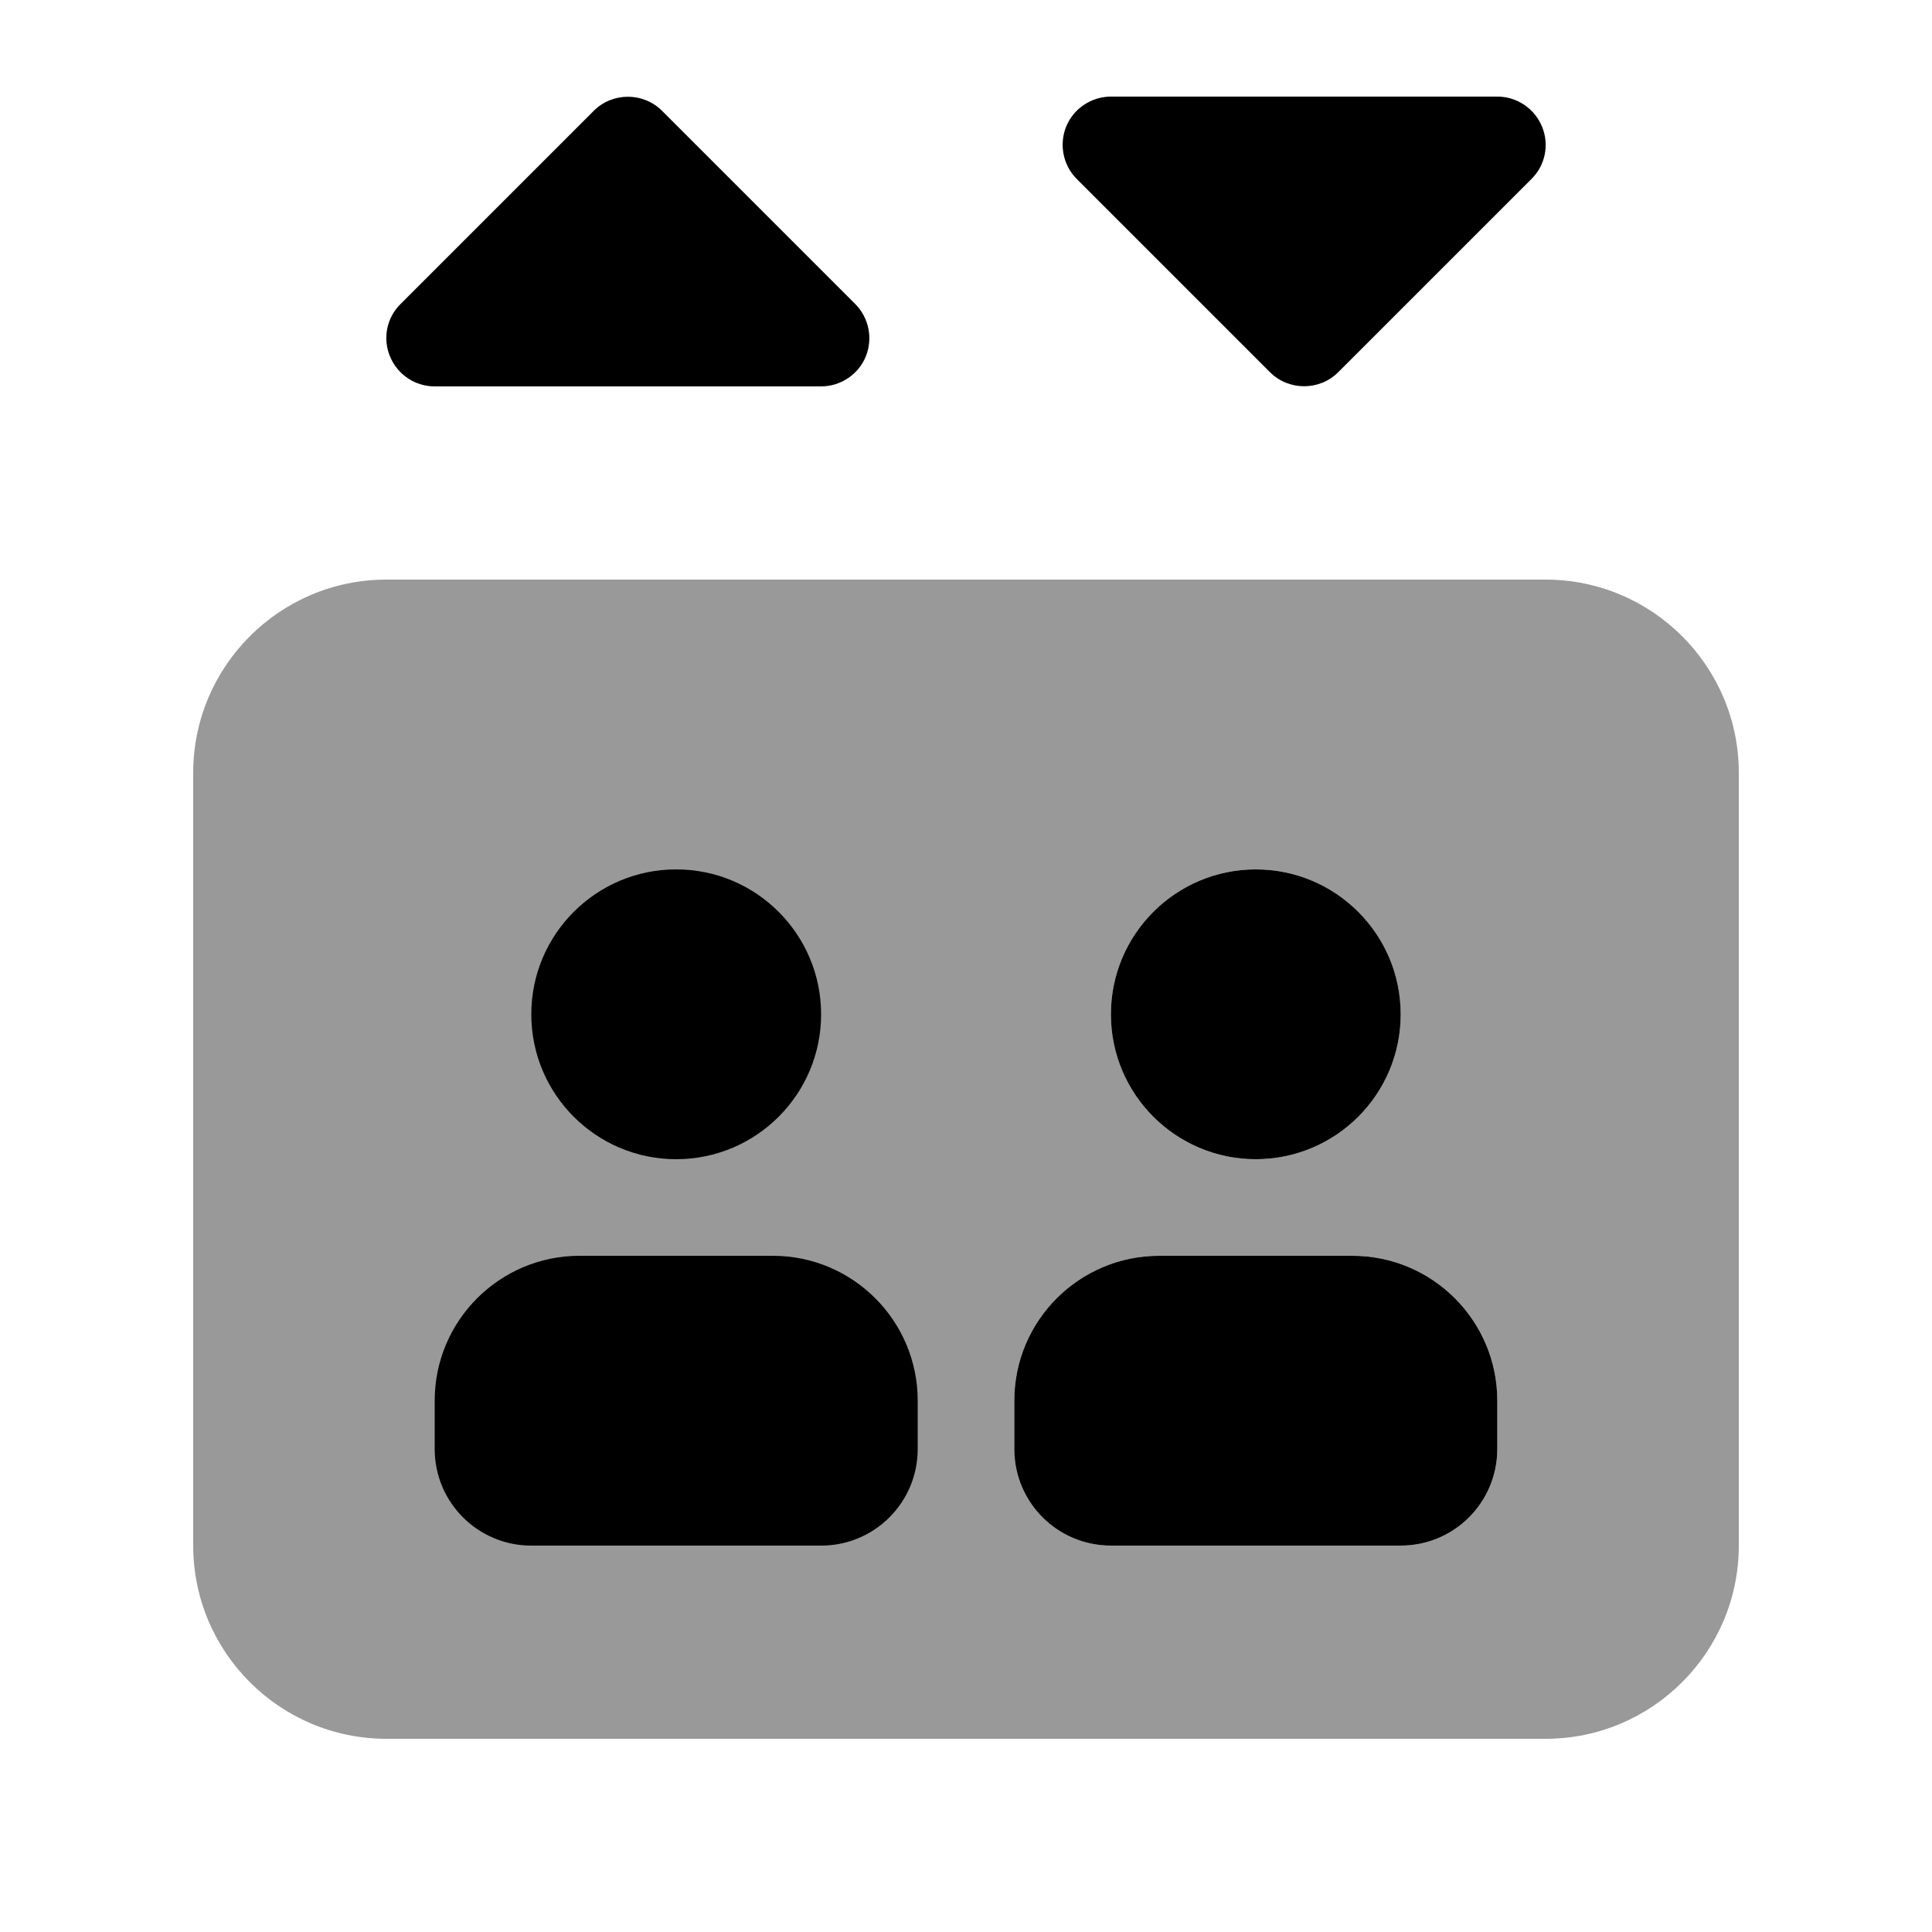
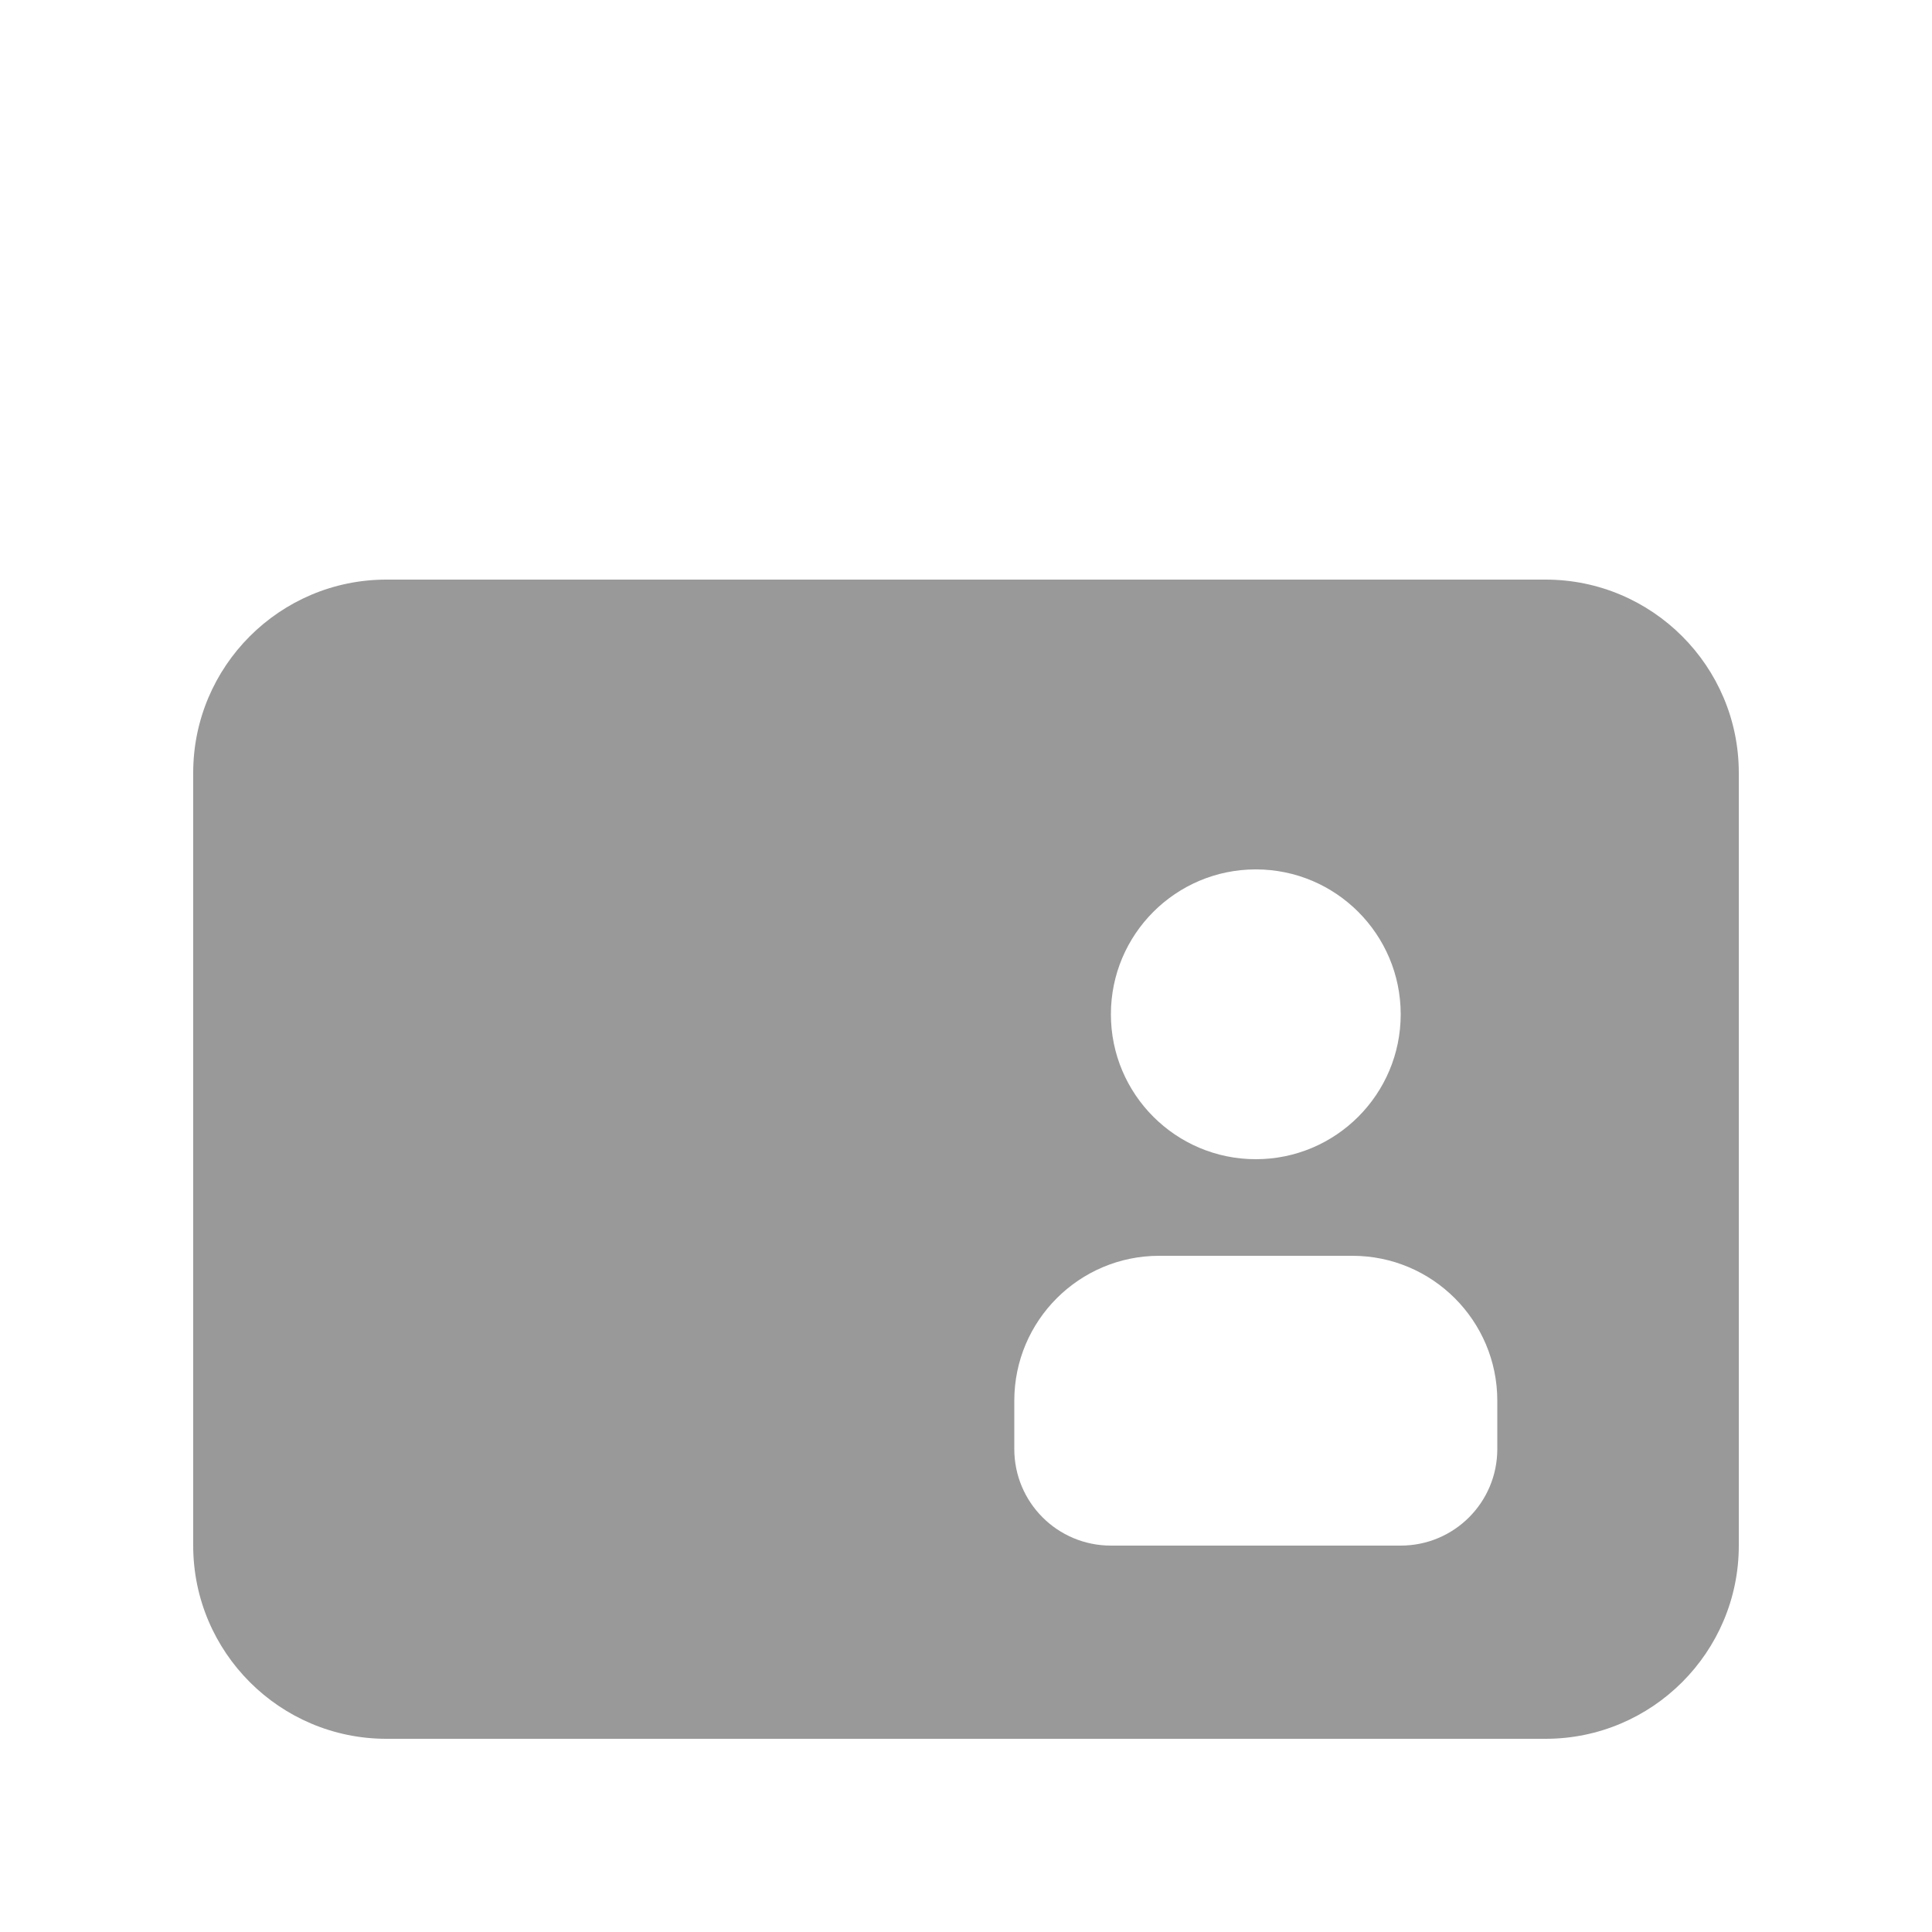
<svg xmlns="http://www.w3.org/2000/svg" viewBox="0 0 640 640">
  <path opacity=".4" fill="currentColor" d="M64 256L64 512C64 547.3 92.7 576 128 576L512 576C547.3 576 576 547.3 576 512L576 256C576 220.7 547.3 192 512 192L128 192C92.7 192 64 220.7 64 256zM336 464C336 437.5 357.5 416 384 416L448 416C474.5 416 496 437.5 496 464L496 480C496 497.7 481.7 512 464 512L368 512C350.3 512 336 497.7 336 480L336 464zM464 336C464 362.5 442.5 384 416 384C389.5 384 368 362.5 368 336C368 309.5 389.5 288 416 288C442.5 288 464 309.5 464 336z" />
-   <path fill="currentColor" d="M420.7 123.3L356.7 59.3C352.1 54.7 350.8 47.8 353.2 41.9C355.6 36 361.5 32 368 32L496 32C502.5 32 508.3 35.9 510.8 41.9C513.3 47.9 511.9 54.8 507.3 59.3L443.3 123.3C437.1 129.5 426.9 129.5 420.7 123.3zM196.7 36.7C202.9 30.5 213.1 30.5 219.3 36.7L283.3 100.7C287.9 105.3 289.2 112.2 286.8 118.1C284.4 124 278.5 128 272 128L144 128C137.5 128 131.7 124.1 129.2 118.1C126.7 112.1 128.1 105.2 132.7 100.7L196.7 36.7zM224 288C250.5 288 272 309.5 272 336C272 362.5 250.5 384 224 384C197.5 384 176 362.5 176 336C176 309.5 197.5 288 224 288zM144 464C144 437.5 165.5 416 192 416L256 416C282.5 416 304 437.5 304 464L304 480C304 497.7 289.7 512 272 512L176 512C158.3 512 144 497.7 144 480L144 464zM336 464C336 437.5 357.5 416 384 416L448 416C474.5 416 496 437.5 496 464L496 480C496 497.7 481.7 512 464 512L368 512C350.3 512 336 497.7 336 480L336 464zM368 336C368 309.5 389.5 288 416 288C442.5 288 464 309.5 464 336C464 362.5 442.5 384 416 384C389.5 384 368 362.5 368 336z" />
</svg>